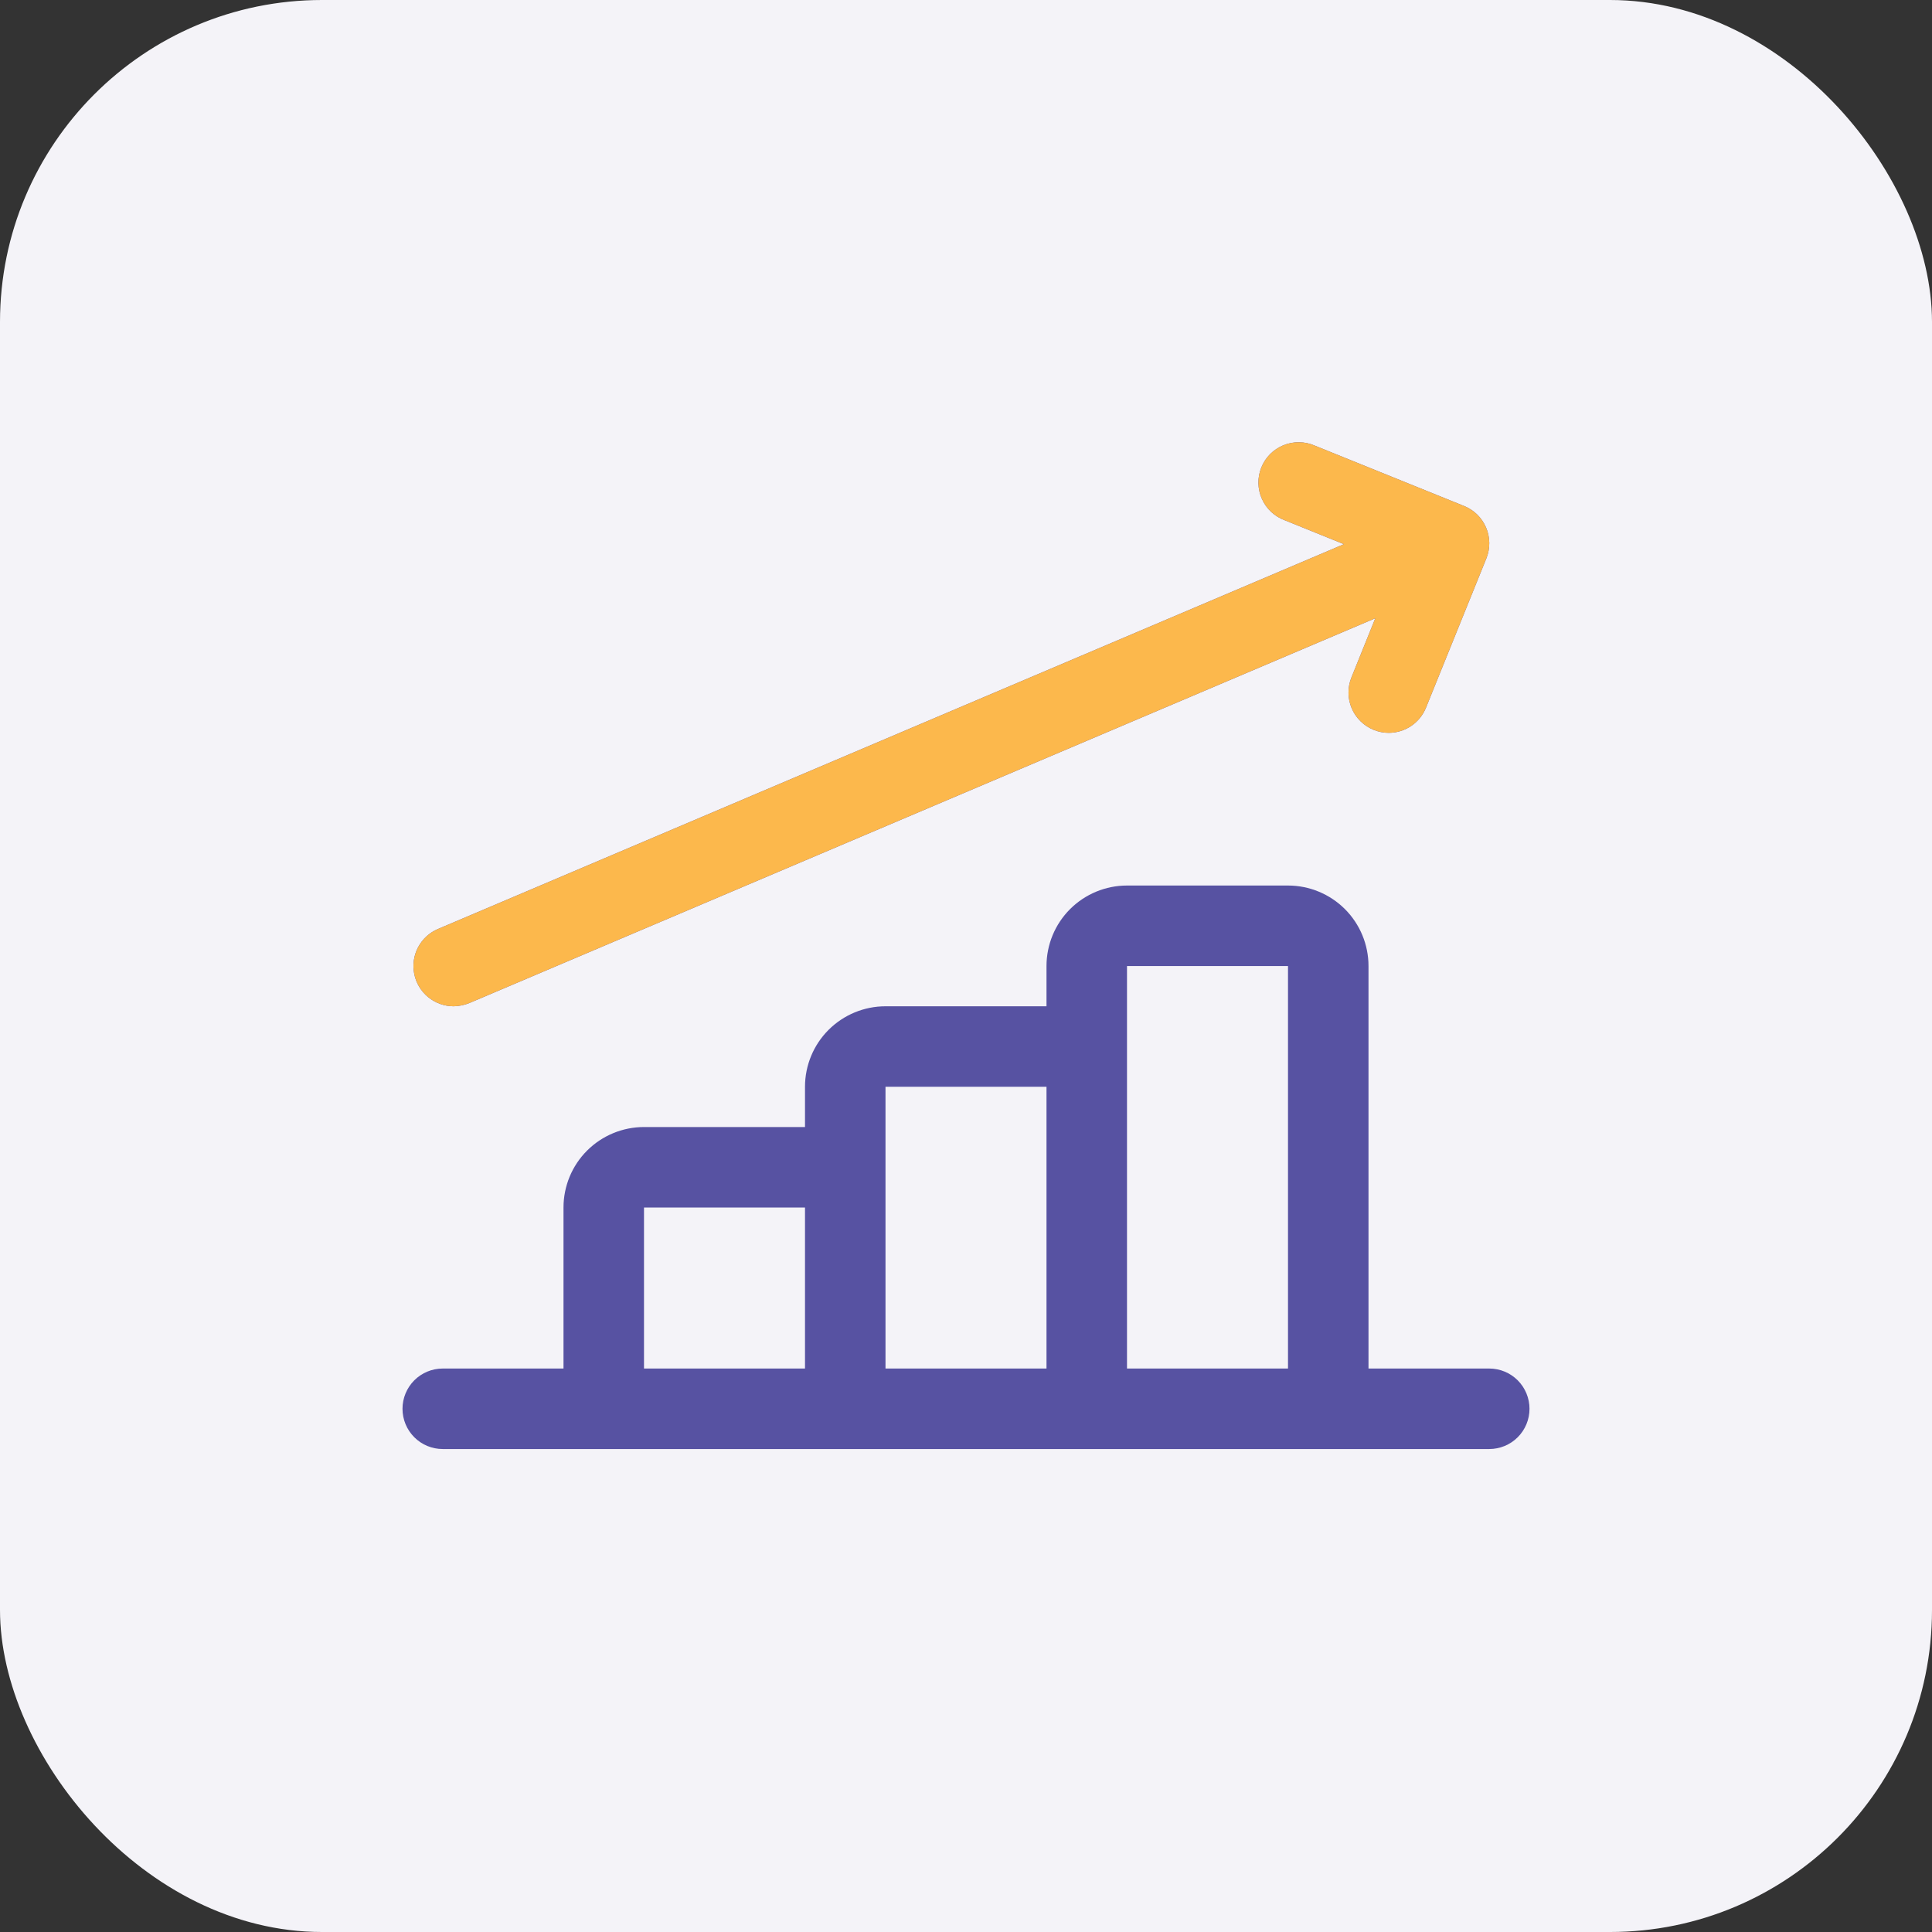
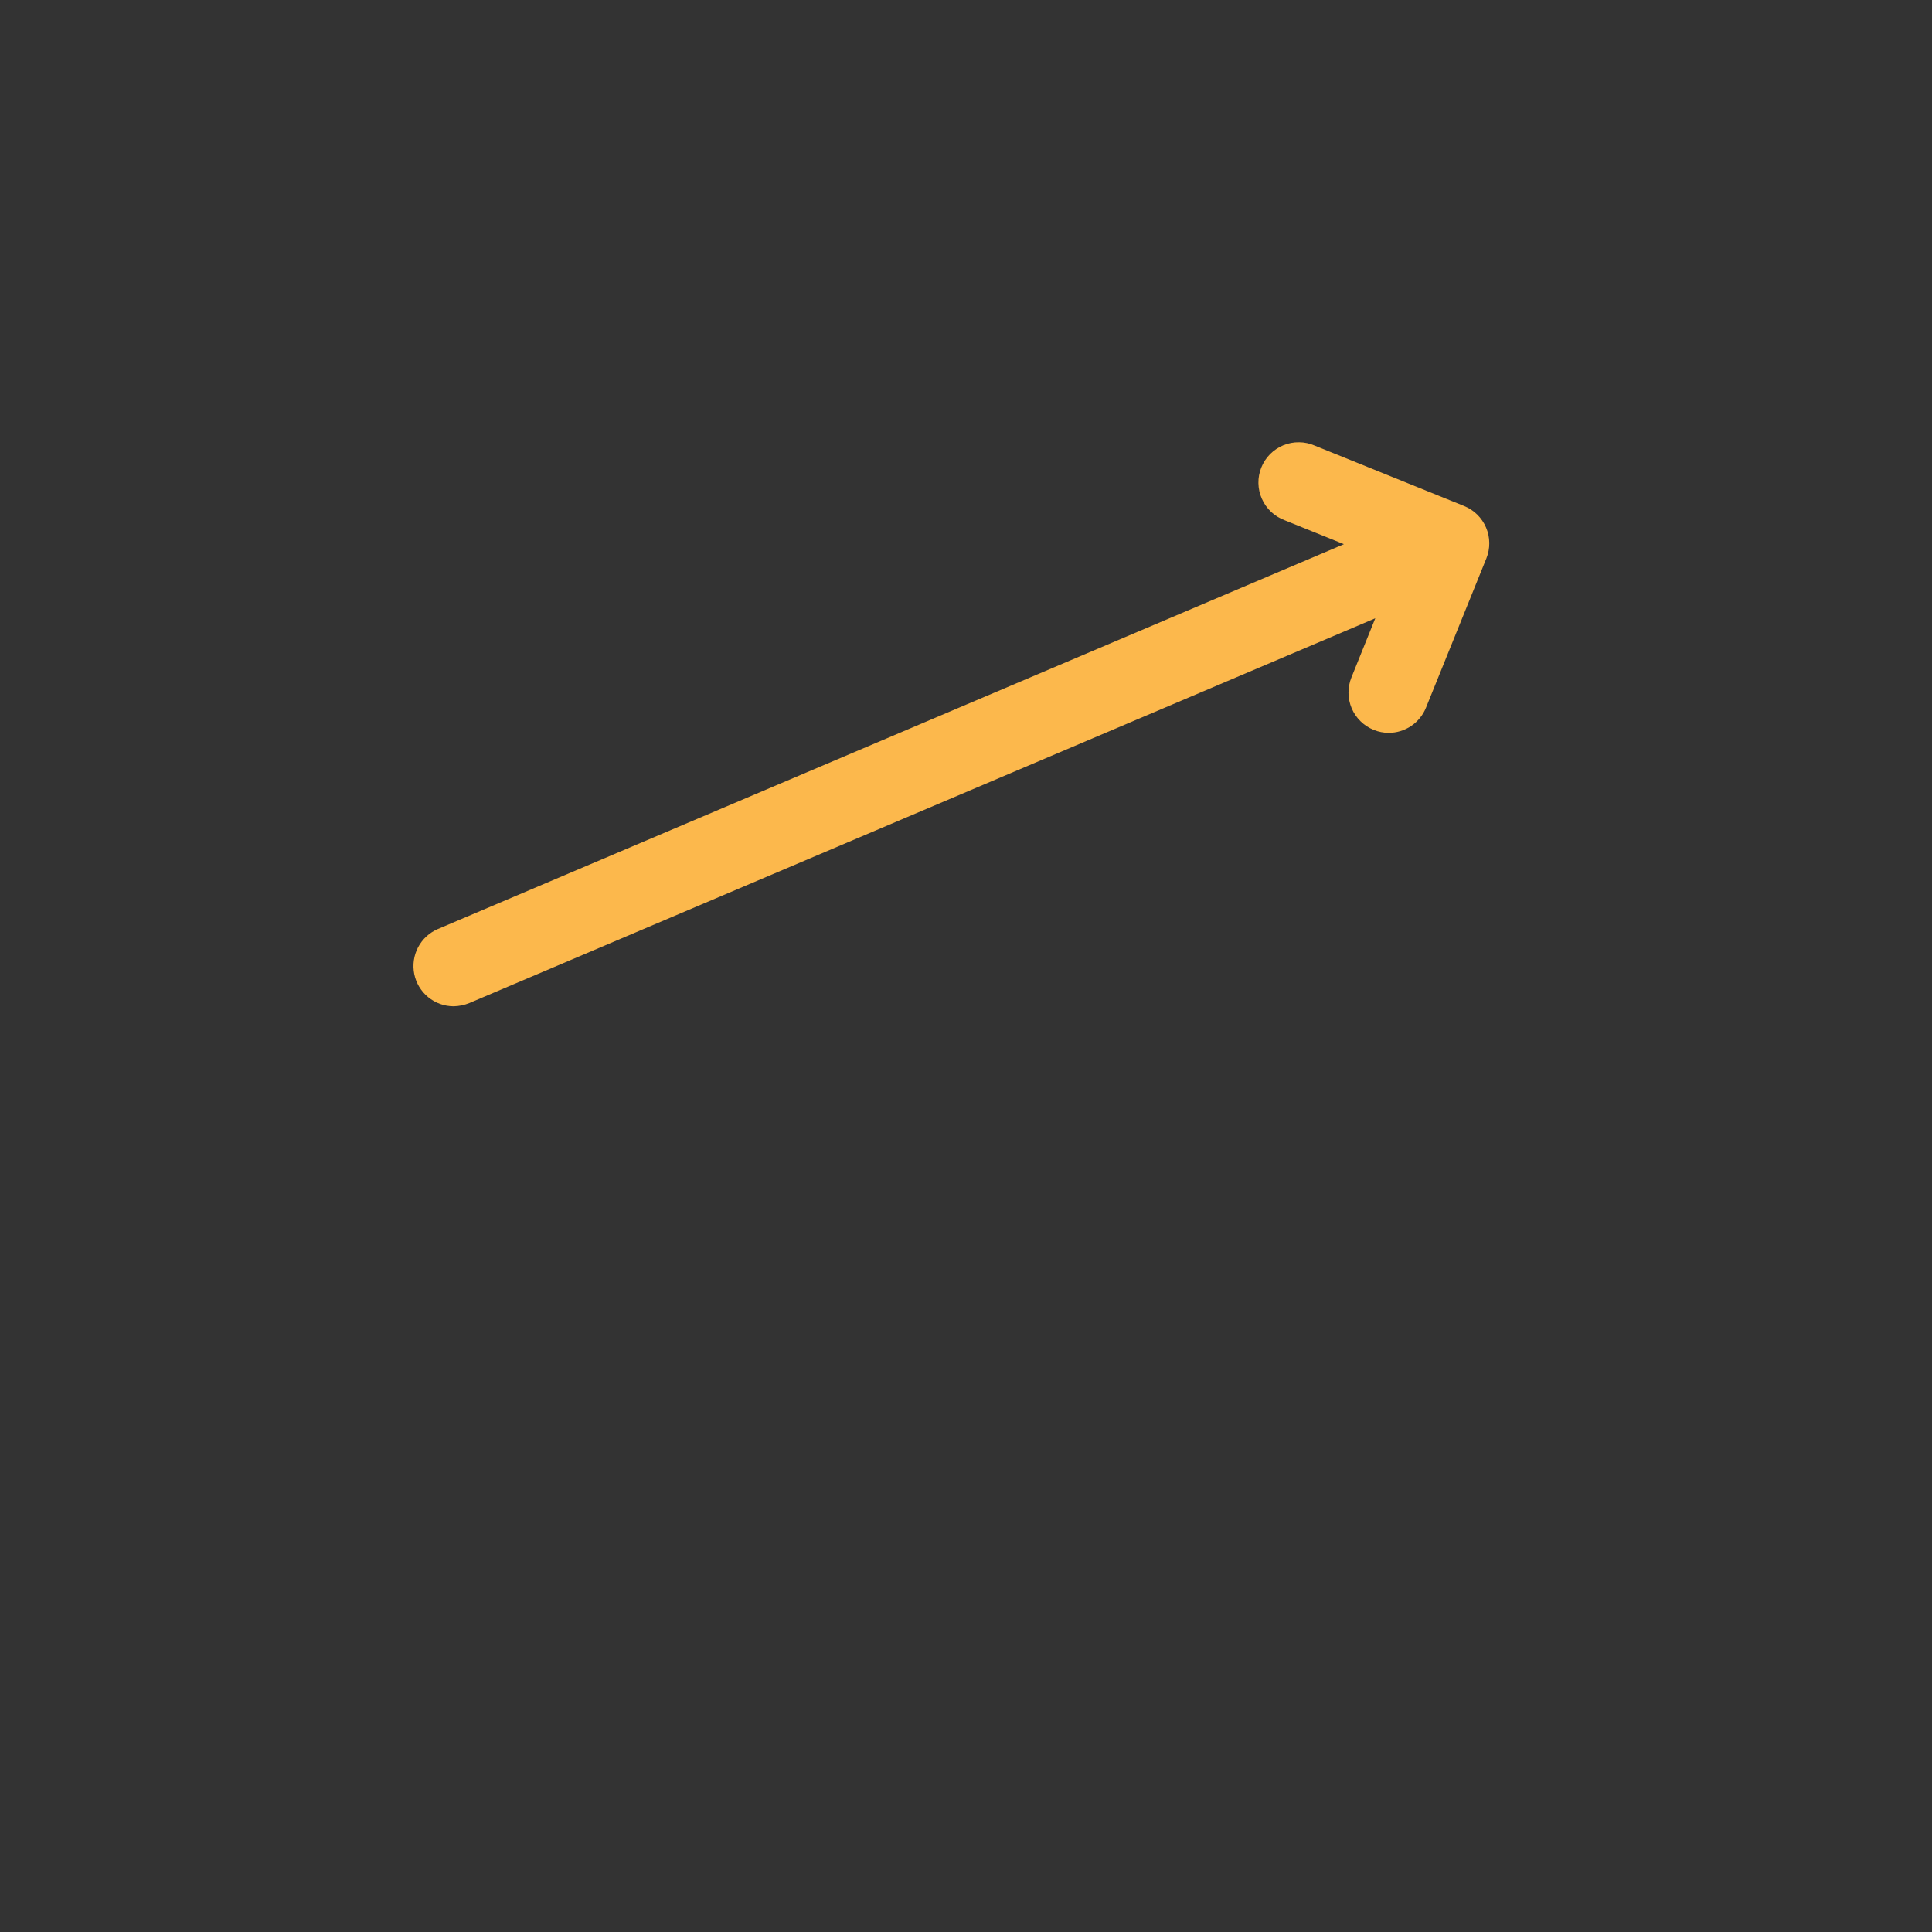
<svg xmlns="http://www.w3.org/2000/svg" width="60" height="60" viewBox="0 0 60 60" fill="none">
  <rect x="0" y="0" width="60" height="60" fill="#333333" stroke="none" />
-   <rect width="60" height="60" rx="10" fill="#F4F3F8" />
-   <path d="M46.25 42.501H42.5V30.001C42.5 29.338 42.237 28.702 41.768 28.233C41.299 27.765 40.663 27.501 40 27.501H35C34.337 27.501 33.701 27.765 33.232 28.233C32.763 28.702 32.5 29.338 32.5 30.001V31.251H27.5C26.837 31.251 26.201 31.515 25.732 31.983C25.263 32.452 25 33.088 25 33.751V35.001H20C19.337 35.001 18.701 35.265 18.232 35.733C17.763 36.202 17.5 36.838 17.5 37.501V42.501H13.75C13.418 42.501 13.101 42.633 12.866 42.867C12.632 43.102 12.5 43.42 12.5 43.751C12.5 44.083 12.632 44.401 12.866 44.635C13.101 44.87 13.418 45.001 13.75 45.001H46.25C46.581 45.001 46.9 44.87 47.134 44.635C47.368 44.401 47.5 44.083 47.5 43.751C47.5 43.42 47.368 43.102 47.134 42.867C46.9 42.633 46.581 42.501 46.25 42.501ZM20 37.501H25V42.501H20V37.501ZM27.5 37.501V33.751H32.5V42.501H27.5V37.501ZM35 42.501V30.001H40V42.501H35ZM45.468 15.714L40.831 13.839C40.678 13.772 40.513 13.736 40.346 13.735C40.179 13.732 40.013 13.764 39.858 13.827C39.704 13.89 39.563 13.984 39.445 14.102C39.327 14.221 39.234 14.362 39.172 14.517C39.109 14.672 39.078 14.838 39.081 15.005C39.084 15.172 39.12 15.337 39.188 15.489C39.255 15.642 39.353 15.78 39.474 15.895C39.596 16.009 39.74 16.098 39.896 16.156L41.736 16.9L13.6 28.851C13.335 28.964 13.117 29.165 12.983 29.42C12.849 29.675 12.808 29.968 12.865 30.25C12.922 30.532 13.075 30.786 13.298 30.968C13.521 31.151 13.8 31.251 14.088 31.251C14.255 31.248 14.42 31.214 14.575 31.151L42.711 19.201L41.969 21.041C41.845 21.349 41.849 21.692 41.978 21.997C42.108 22.301 42.353 22.542 42.66 22.666C42.808 22.727 42.967 22.759 43.127 22.759C43.377 22.759 43.62 22.684 43.827 22.545C44.033 22.405 44.193 22.207 44.286 21.976L46.161 17.34C46.222 17.188 46.253 17.025 46.251 16.861C46.25 16.697 46.216 16.534 46.151 16.383C46.087 16.232 45.993 16.095 45.876 15.98C45.759 15.866 45.62 15.775 45.468 15.714Z" fill="#5752A2" />
  <path d="M45.468 15.714L40.831 13.839C40.678 13.772 40.513 13.736 40.346 13.735C40.179 13.732 40.013 13.764 39.858 13.827C39.704 13.89 39.563 13.984 39.445 14.102C39.327 14.221 39.234 14.362 39.172 14.517C39.109 14.672 39.078 14.838 39.081 15.005C39.084 15.172 39.12 15.337 39.188 15.489C39.255 15.642 39.353 15.78 39.474 15.895C39.596 16.009 39.74 16.098 39.896 16.156L41.736 16.9L13.6 28.851C13.335 28.964 13.117 29.165 12.983 29.42C12.85 29.675 12.808 29.968 12.865 30.25C12.922 30.532 13.075 30.786 13.298 30.968C13.521 31.151 13.8 31.251 14.088 31.251C14.255 31.248 14.42 31.214 14.575 31.151L42.711 19.201L41.969 21.041C41.845 21.349 41.849 21.692 41.978 21.997C42.108 22.301 42.353 22.542 42.66 22.666C42.808 22.727 42.967 22.759 43.127 22.759C43.377 22.759 43.62 22.684 43.827 22.545C44.033 22.405 44.193 22.207 44.286 21.976L46.161 17.34C46.222 17.188 46.253 17.025 46.251 16.861C46.25 16.697 46.216 16.534 46.151 16.383C46.087 16.232 45.993 16.095 45.876 15.98C45.759 15.866 45.62 15.775 45.468 15.714Z" fill="#FCB84C" />
</svg>